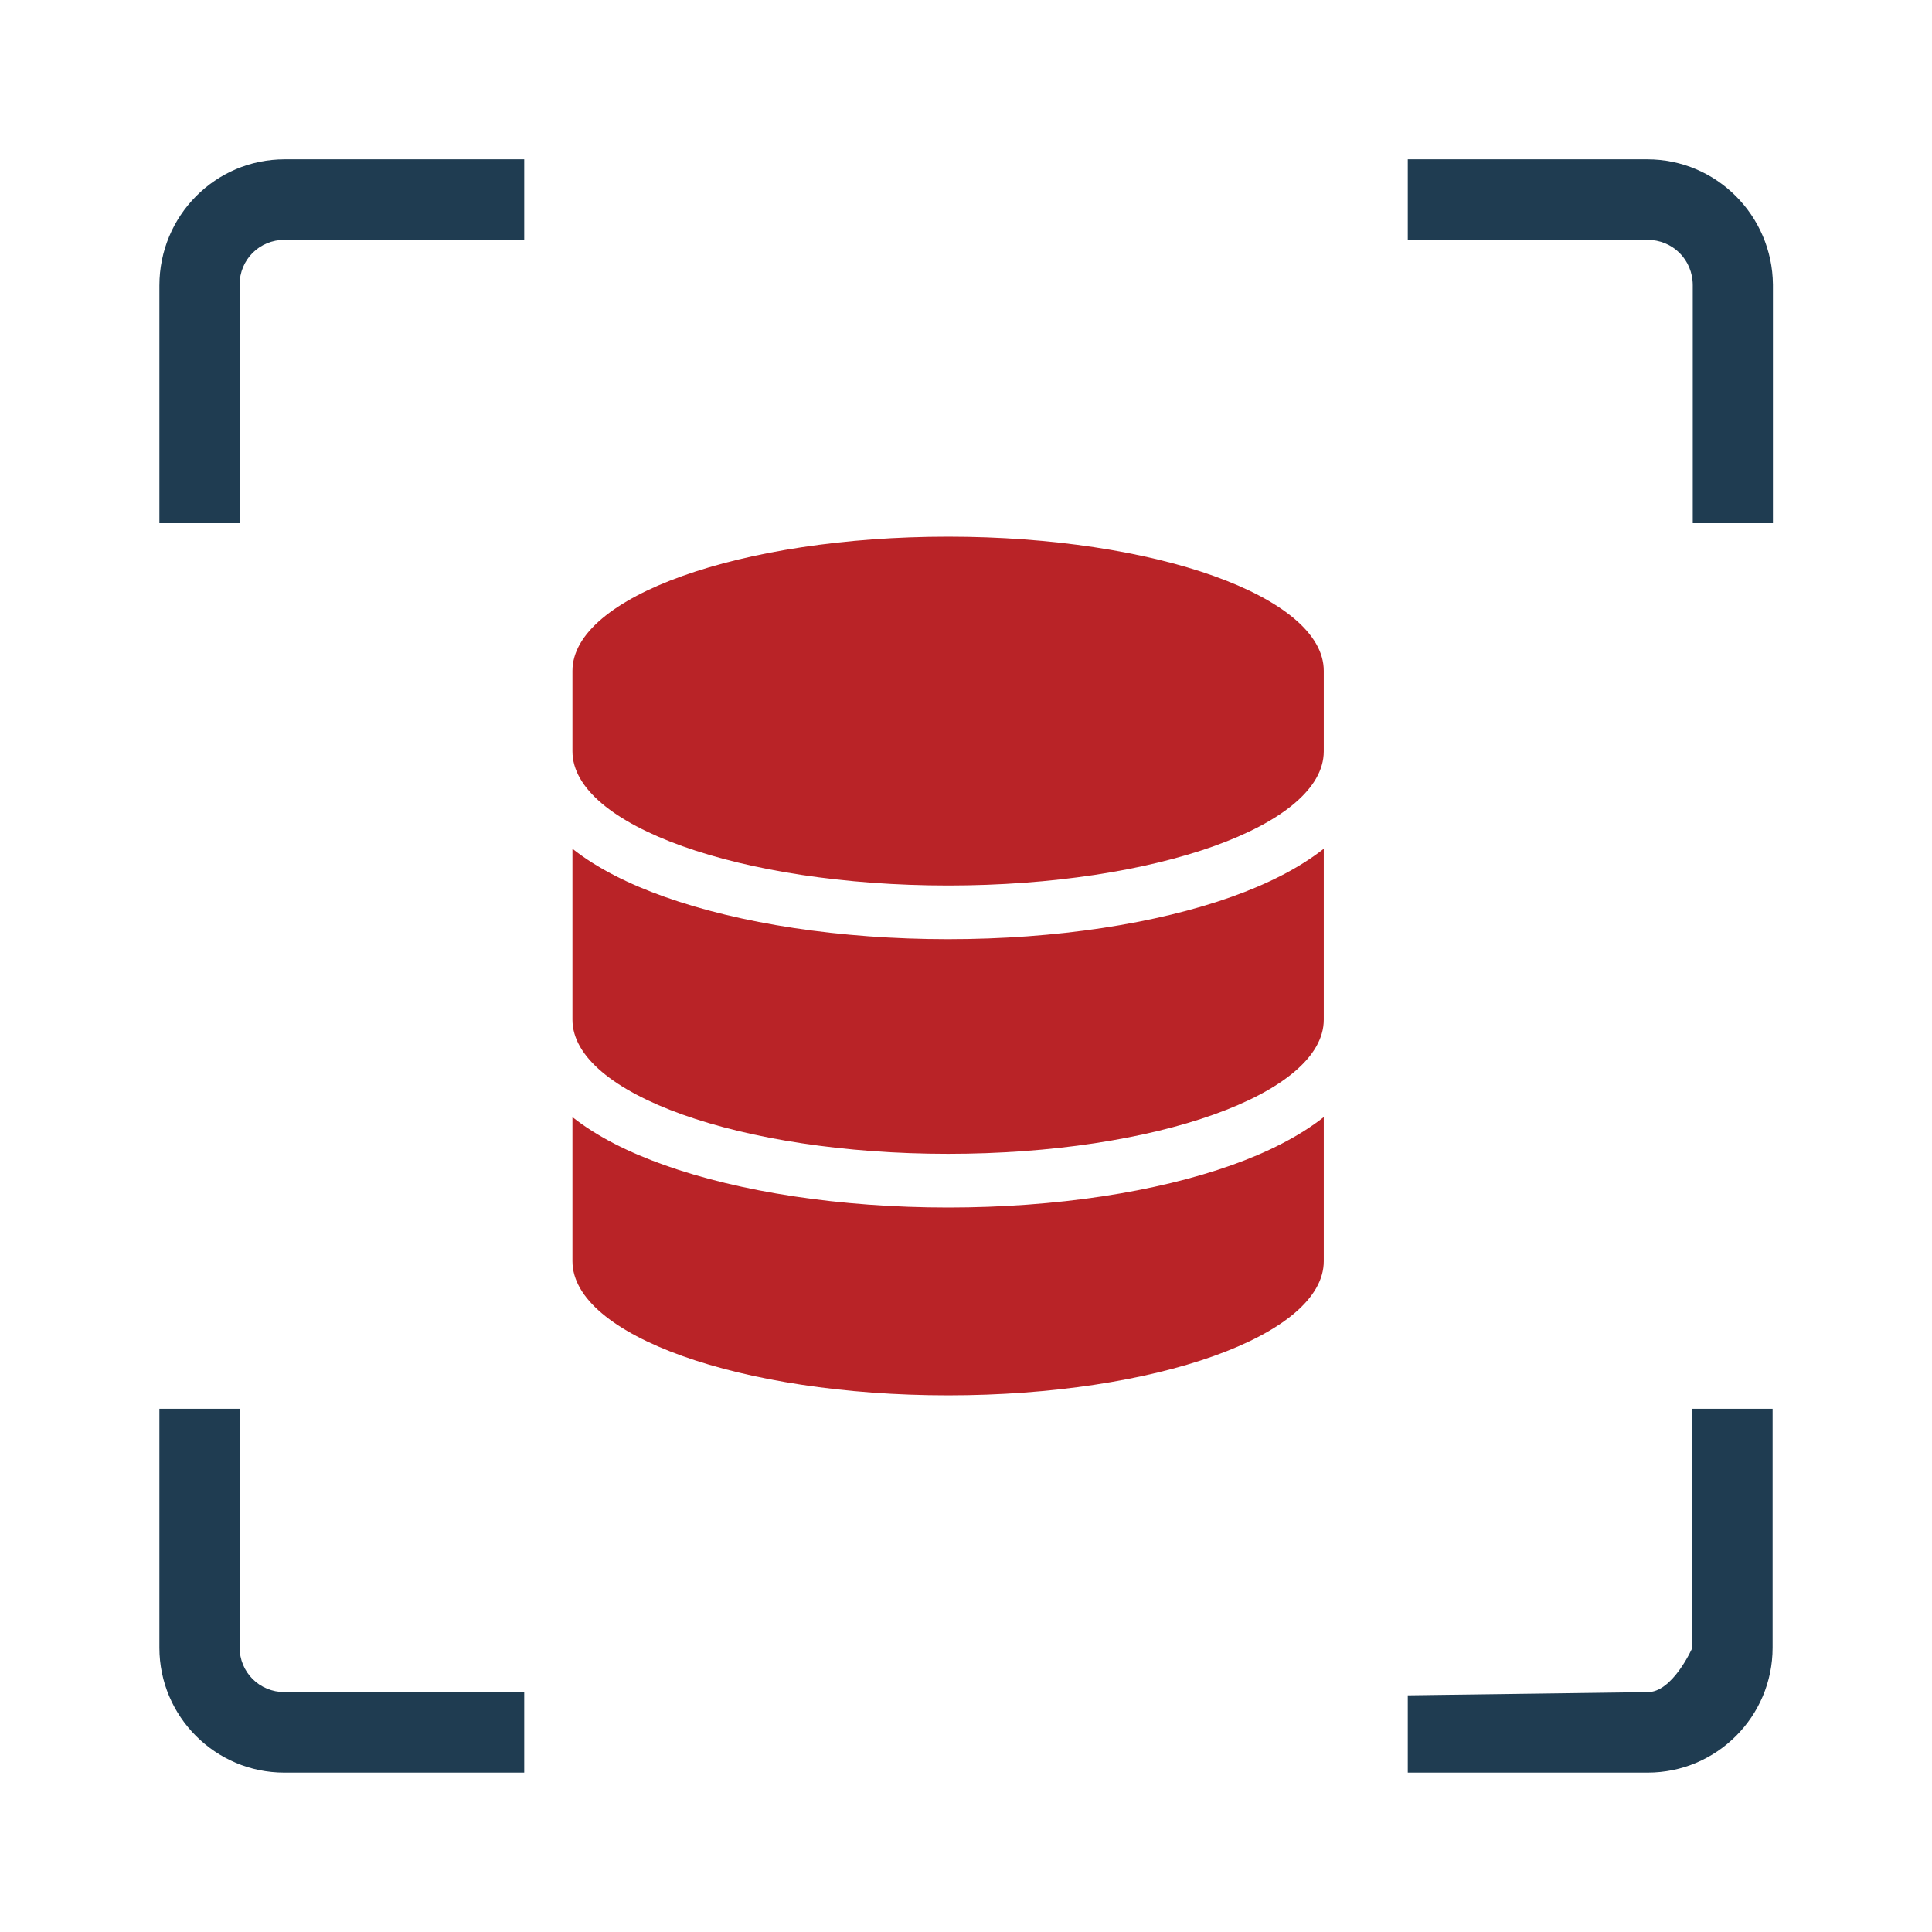
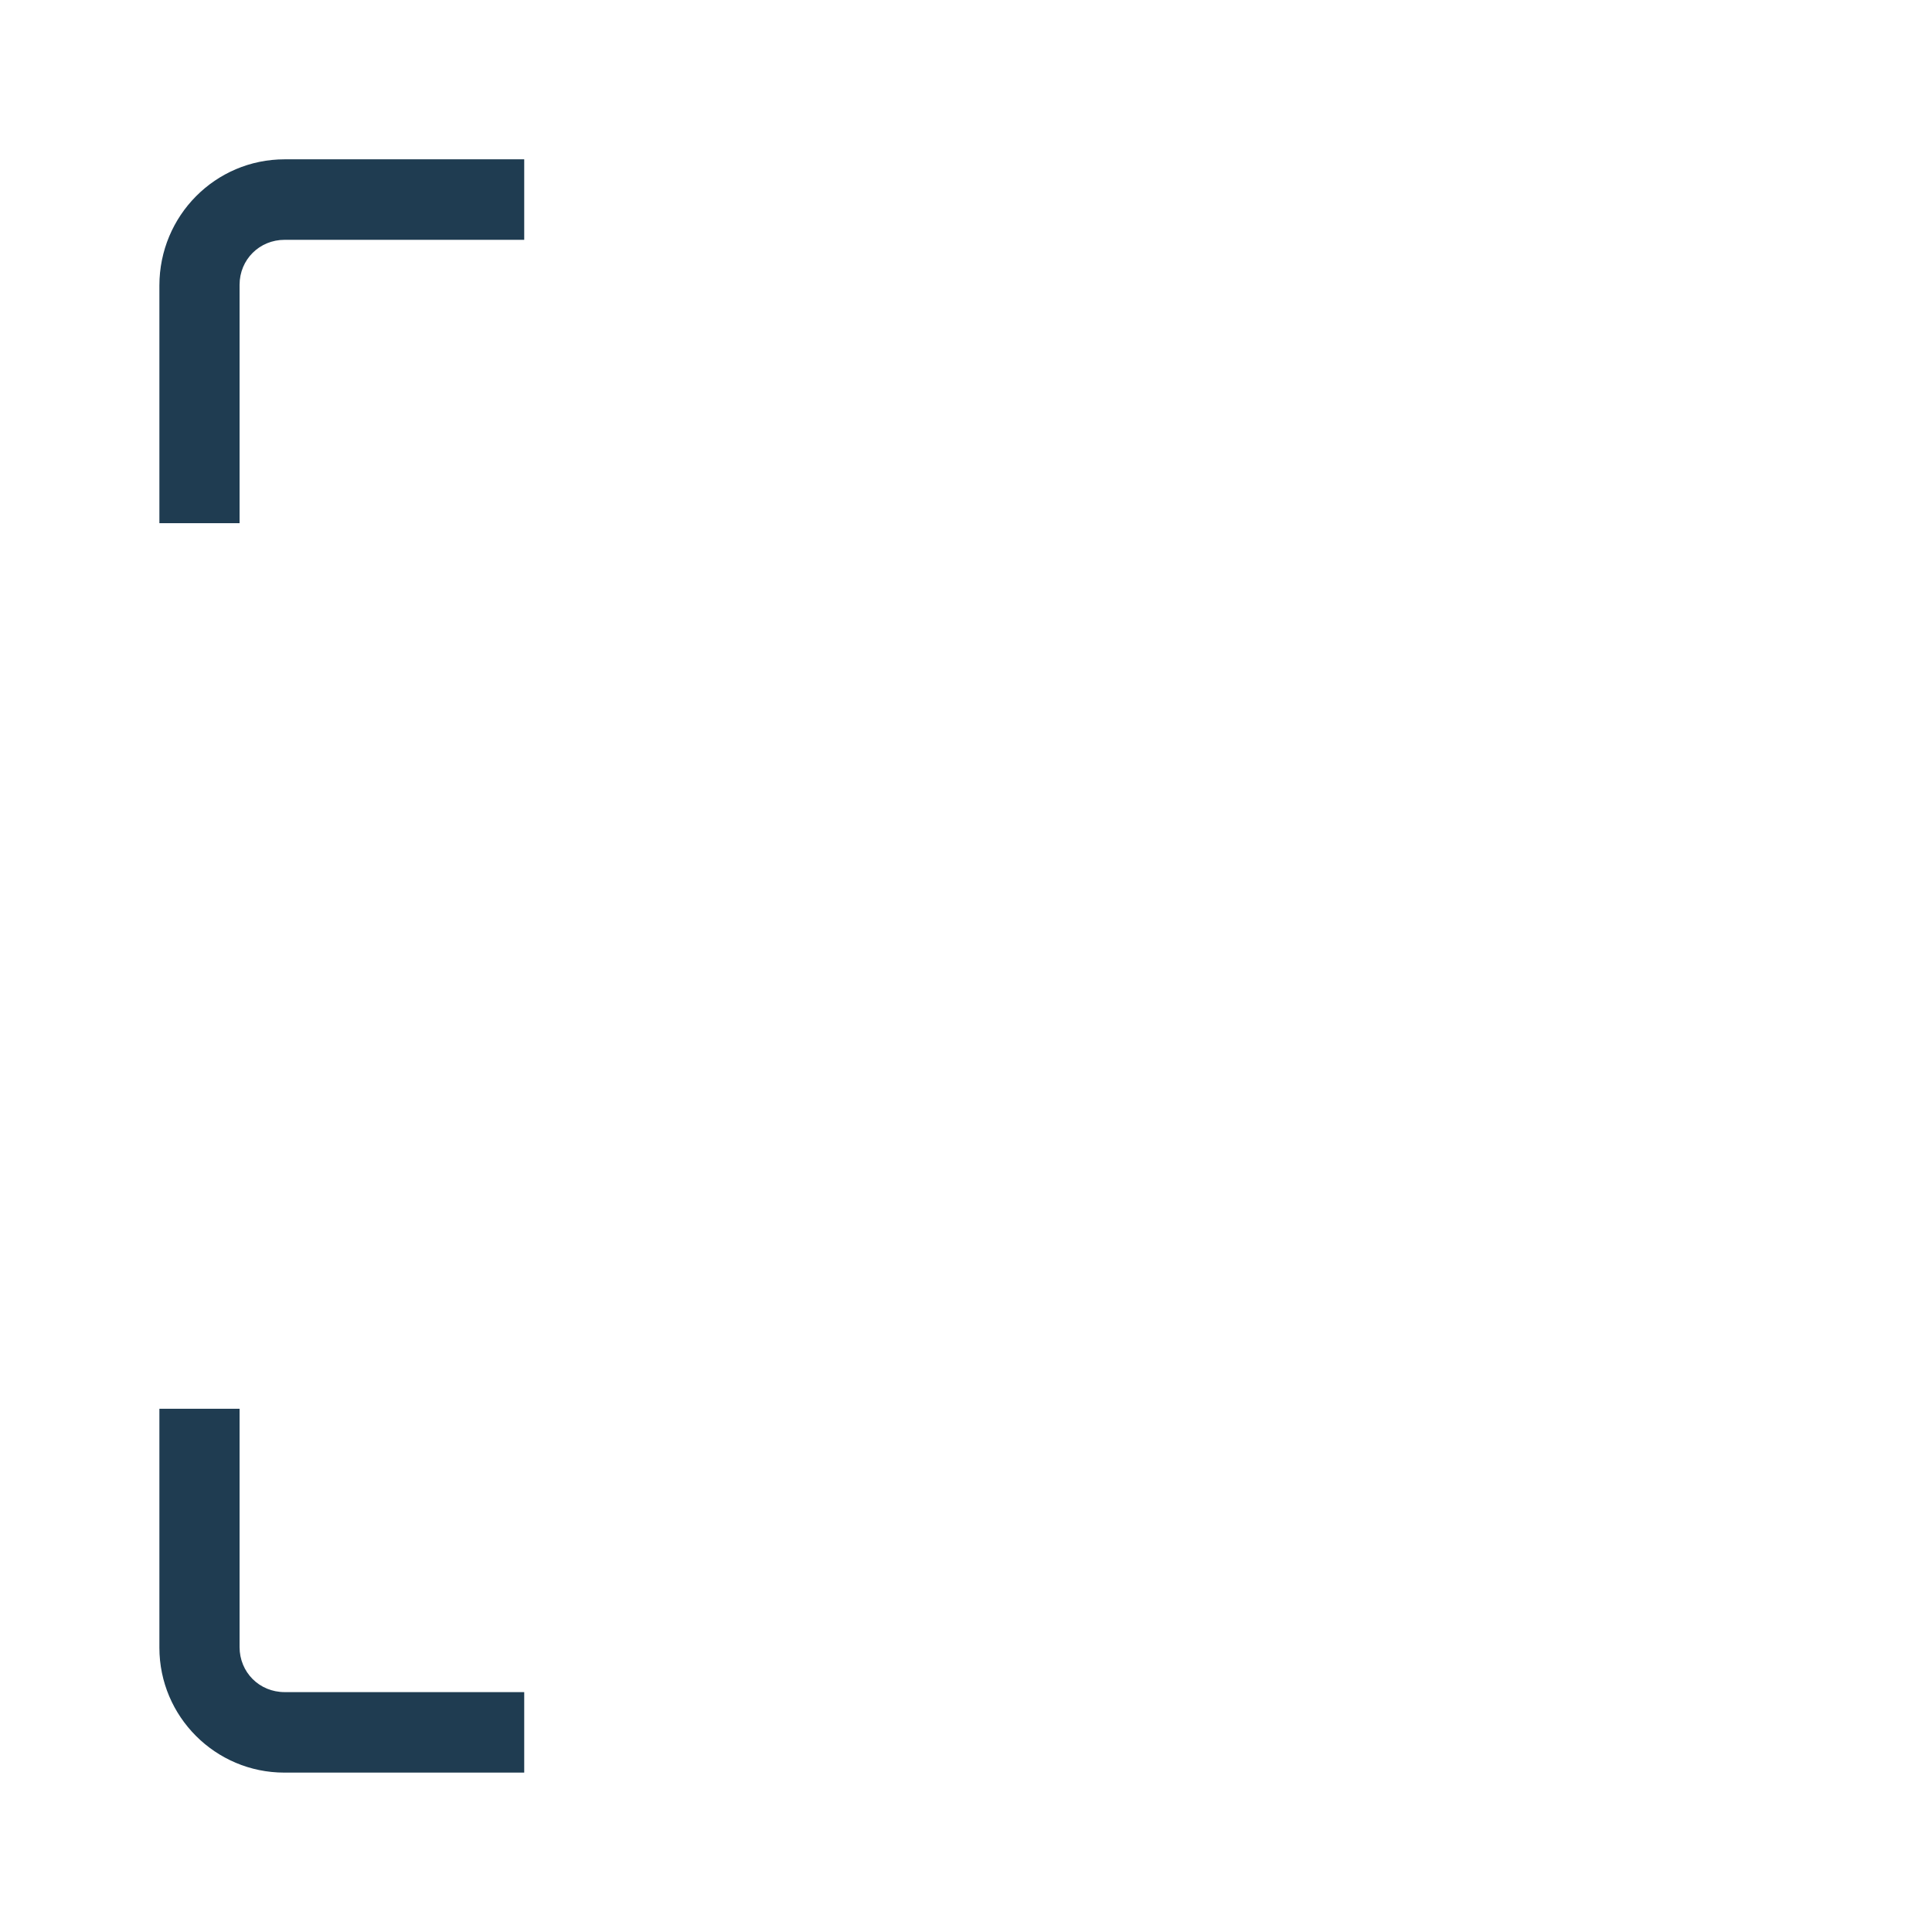
<svg xmlns="http://www.w3.org/2000/svg" width="54" height="54" viewBox="0 0 54 54" fill="none">
  <path d="M4.455 7.981V14.623H6.696V7.963C6.696 7.252 7.254 6.703 7.956 6.703H14.652V4.453H7.956C6.021 4.453 4.455 6.028 4.455 7.981Z" fill="#1F3C51" />
-   <path d="M46.044 4.453H39.348V6.703H46.044C46.755 6.703 47.313 7.261 47.313 7.972V14.623H49.554V7.954C49.536 6.019 47.97 4.453 46.044 4.453Z" fill="#1F3C51" />
  <path d="M6.696 46.035V39.375H4.455V46.053C4.455 47.979 6.021 49.545 7.947 49.545H14.652V47.295H7.956C7.245 47.295 6.696 46.737 6.696 46.035Z" fill="#1F3C51" />
-   <path d="M39.348 47.385V49.545H46.053C47.979 49.545 49.545 47.979 49.545 46.053V39.375H47.304V46.053C47.304 46.053 46.746 47.322 46.035 47.295L39.366 47.385H39.348Z" fill="#1F3C51" />
-   <path d="M37 18.75V21C37 23.072 32.298 24.75 26.5 24.75C20.702 24.75 16 23.072 16 21V18.75C16 16.678 20.702 15 26.5 15C32.298 15 37 16.678 37 18.75ZM34.431 25.064C35.406 24.717 36.302 24.272 37 23.723V28.5C37 30.572 32.298 32.25 26.5 32.25C20.702 32.25 16 30.572 16 28.5V23.723C16.698 24.277 17.594 24.717 18.569 25.064C20.673 25.814 23.477 26.25 26.5 26.25C29.523 26.25 32.327 25.814 34.431 25.064ZM16 31.223C16.698 31.777 17.594 32.217 18.569 32.564C20.673 33.314 23.477 33.75 26.5 33.75C29.523 33.75 32.327 33.314 34.431 32.564C35.406 32.217 36.302 31.772 37 31.223V35.25C37 37.322 32.298 39 26.5 39C20.702 39 16 37.322 16 35.25V31.223Z" fill="#B92327" />
</svg>